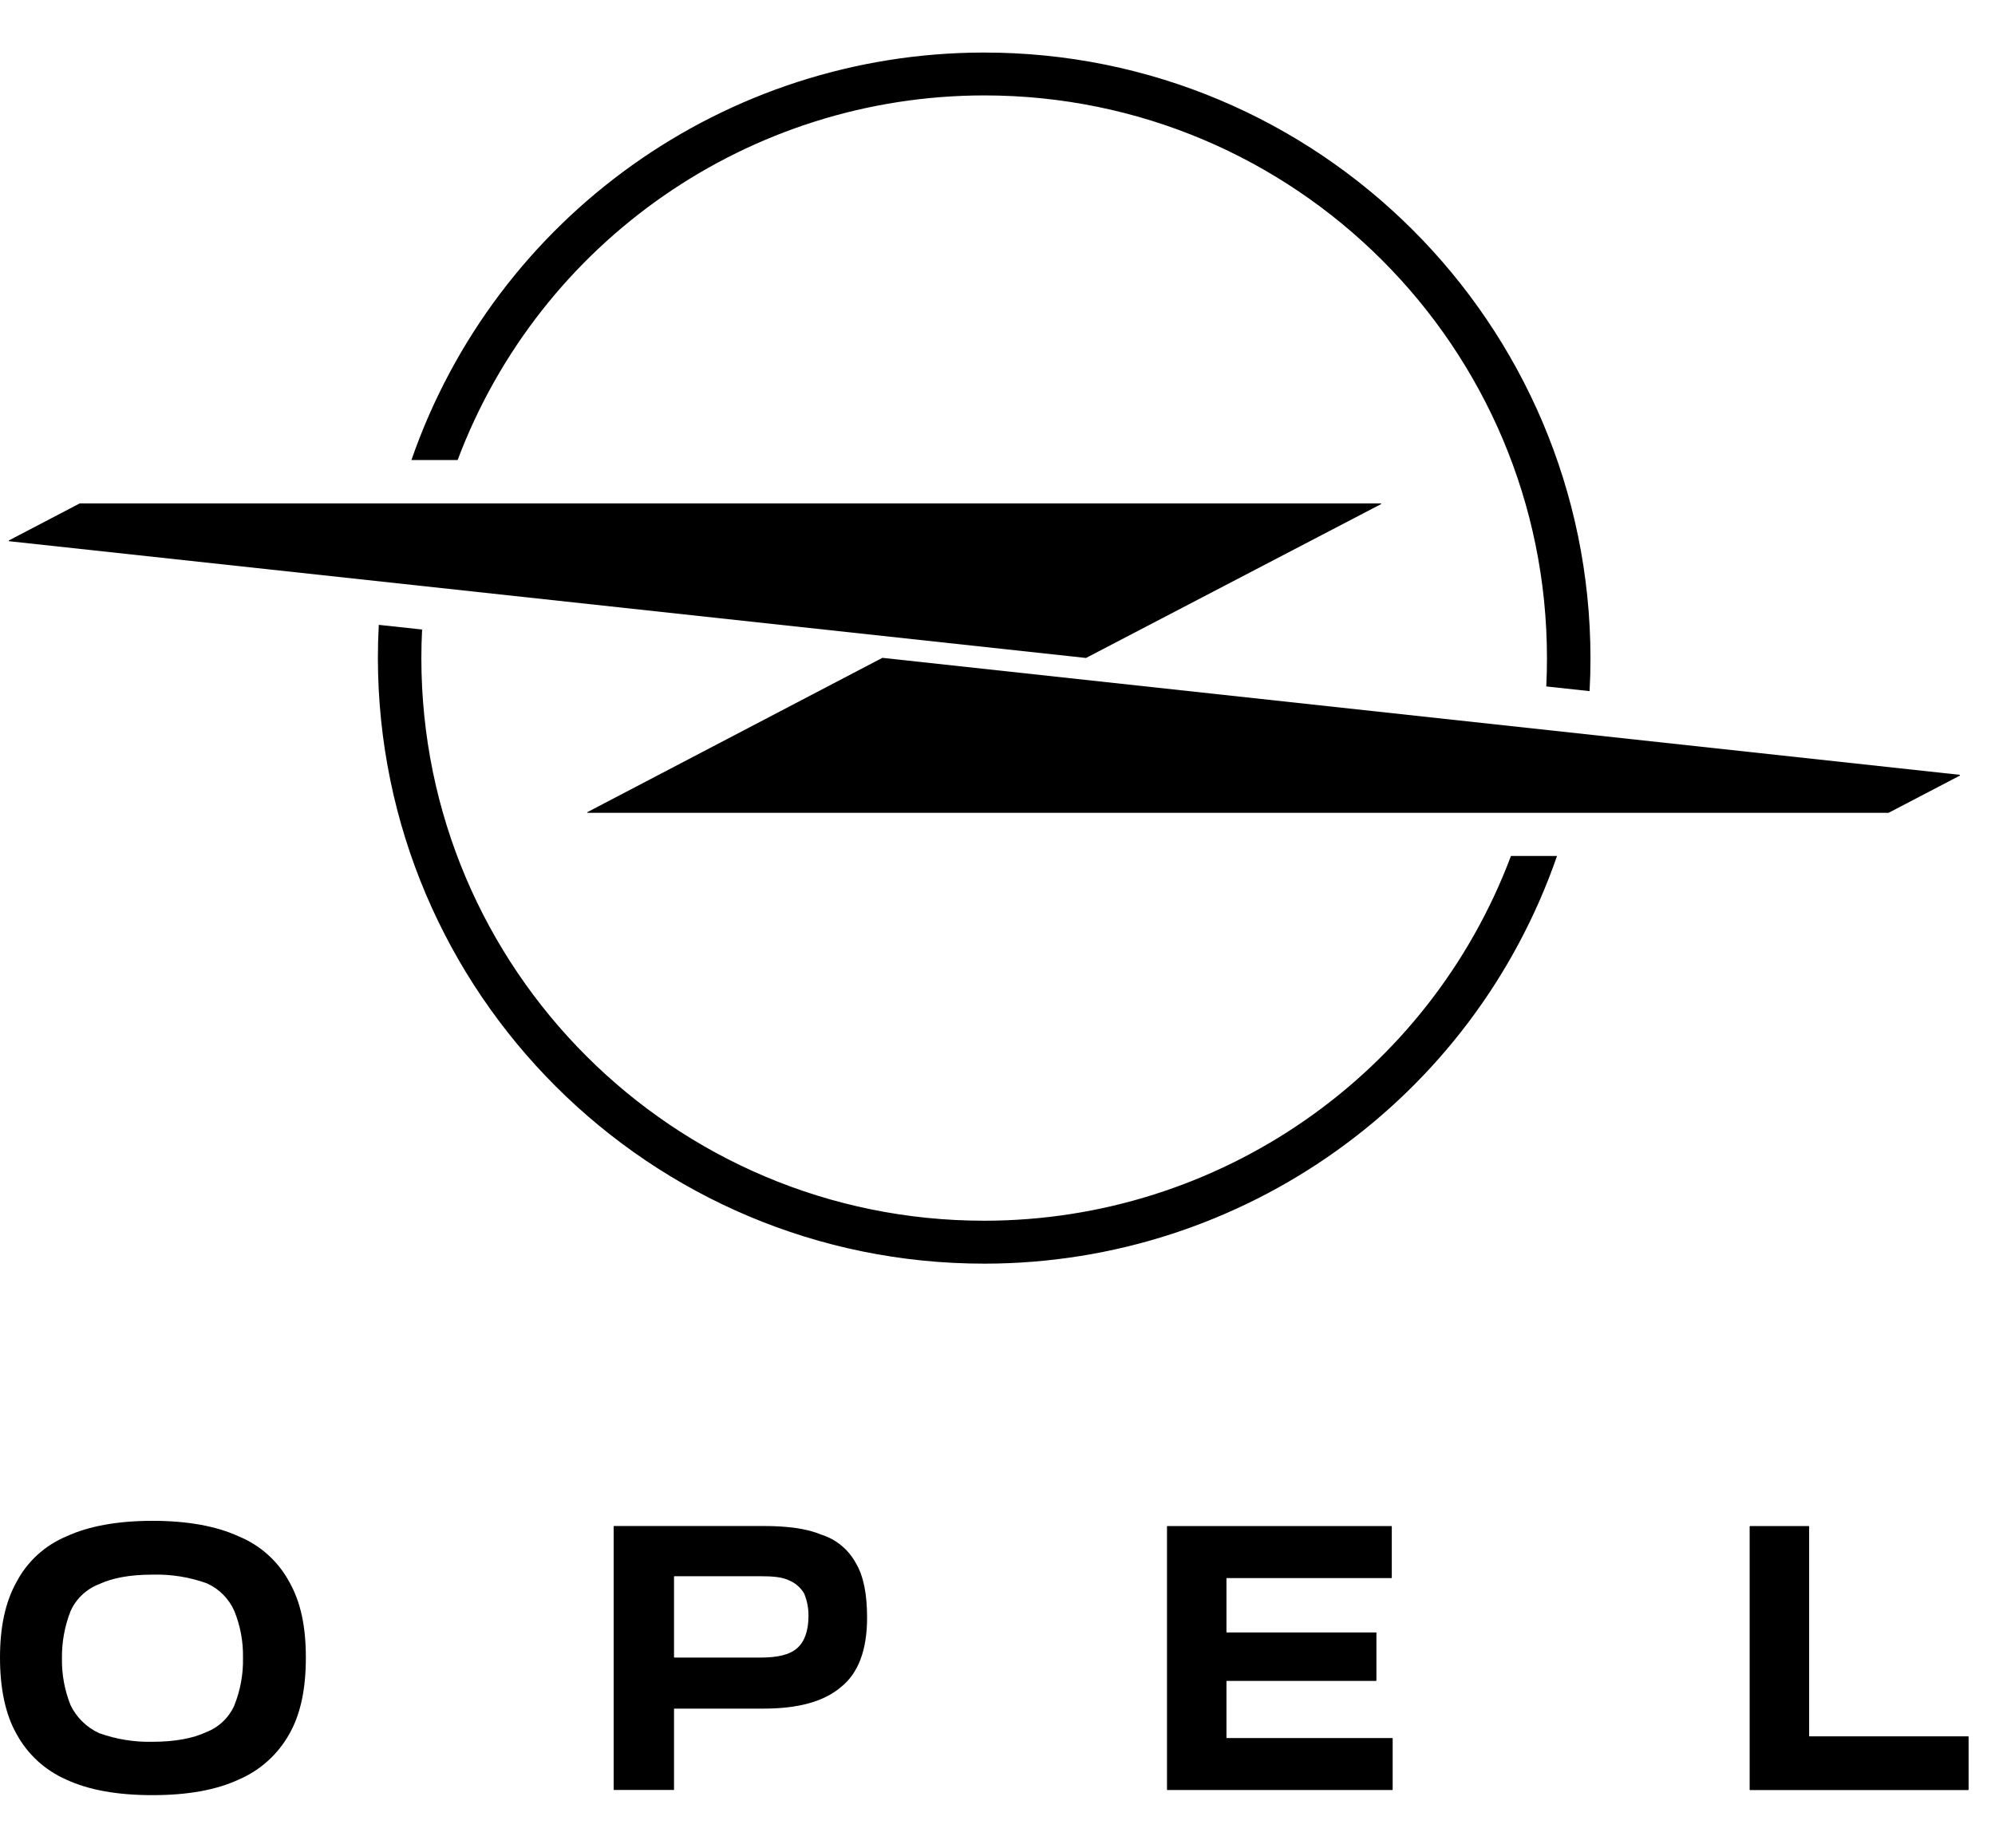
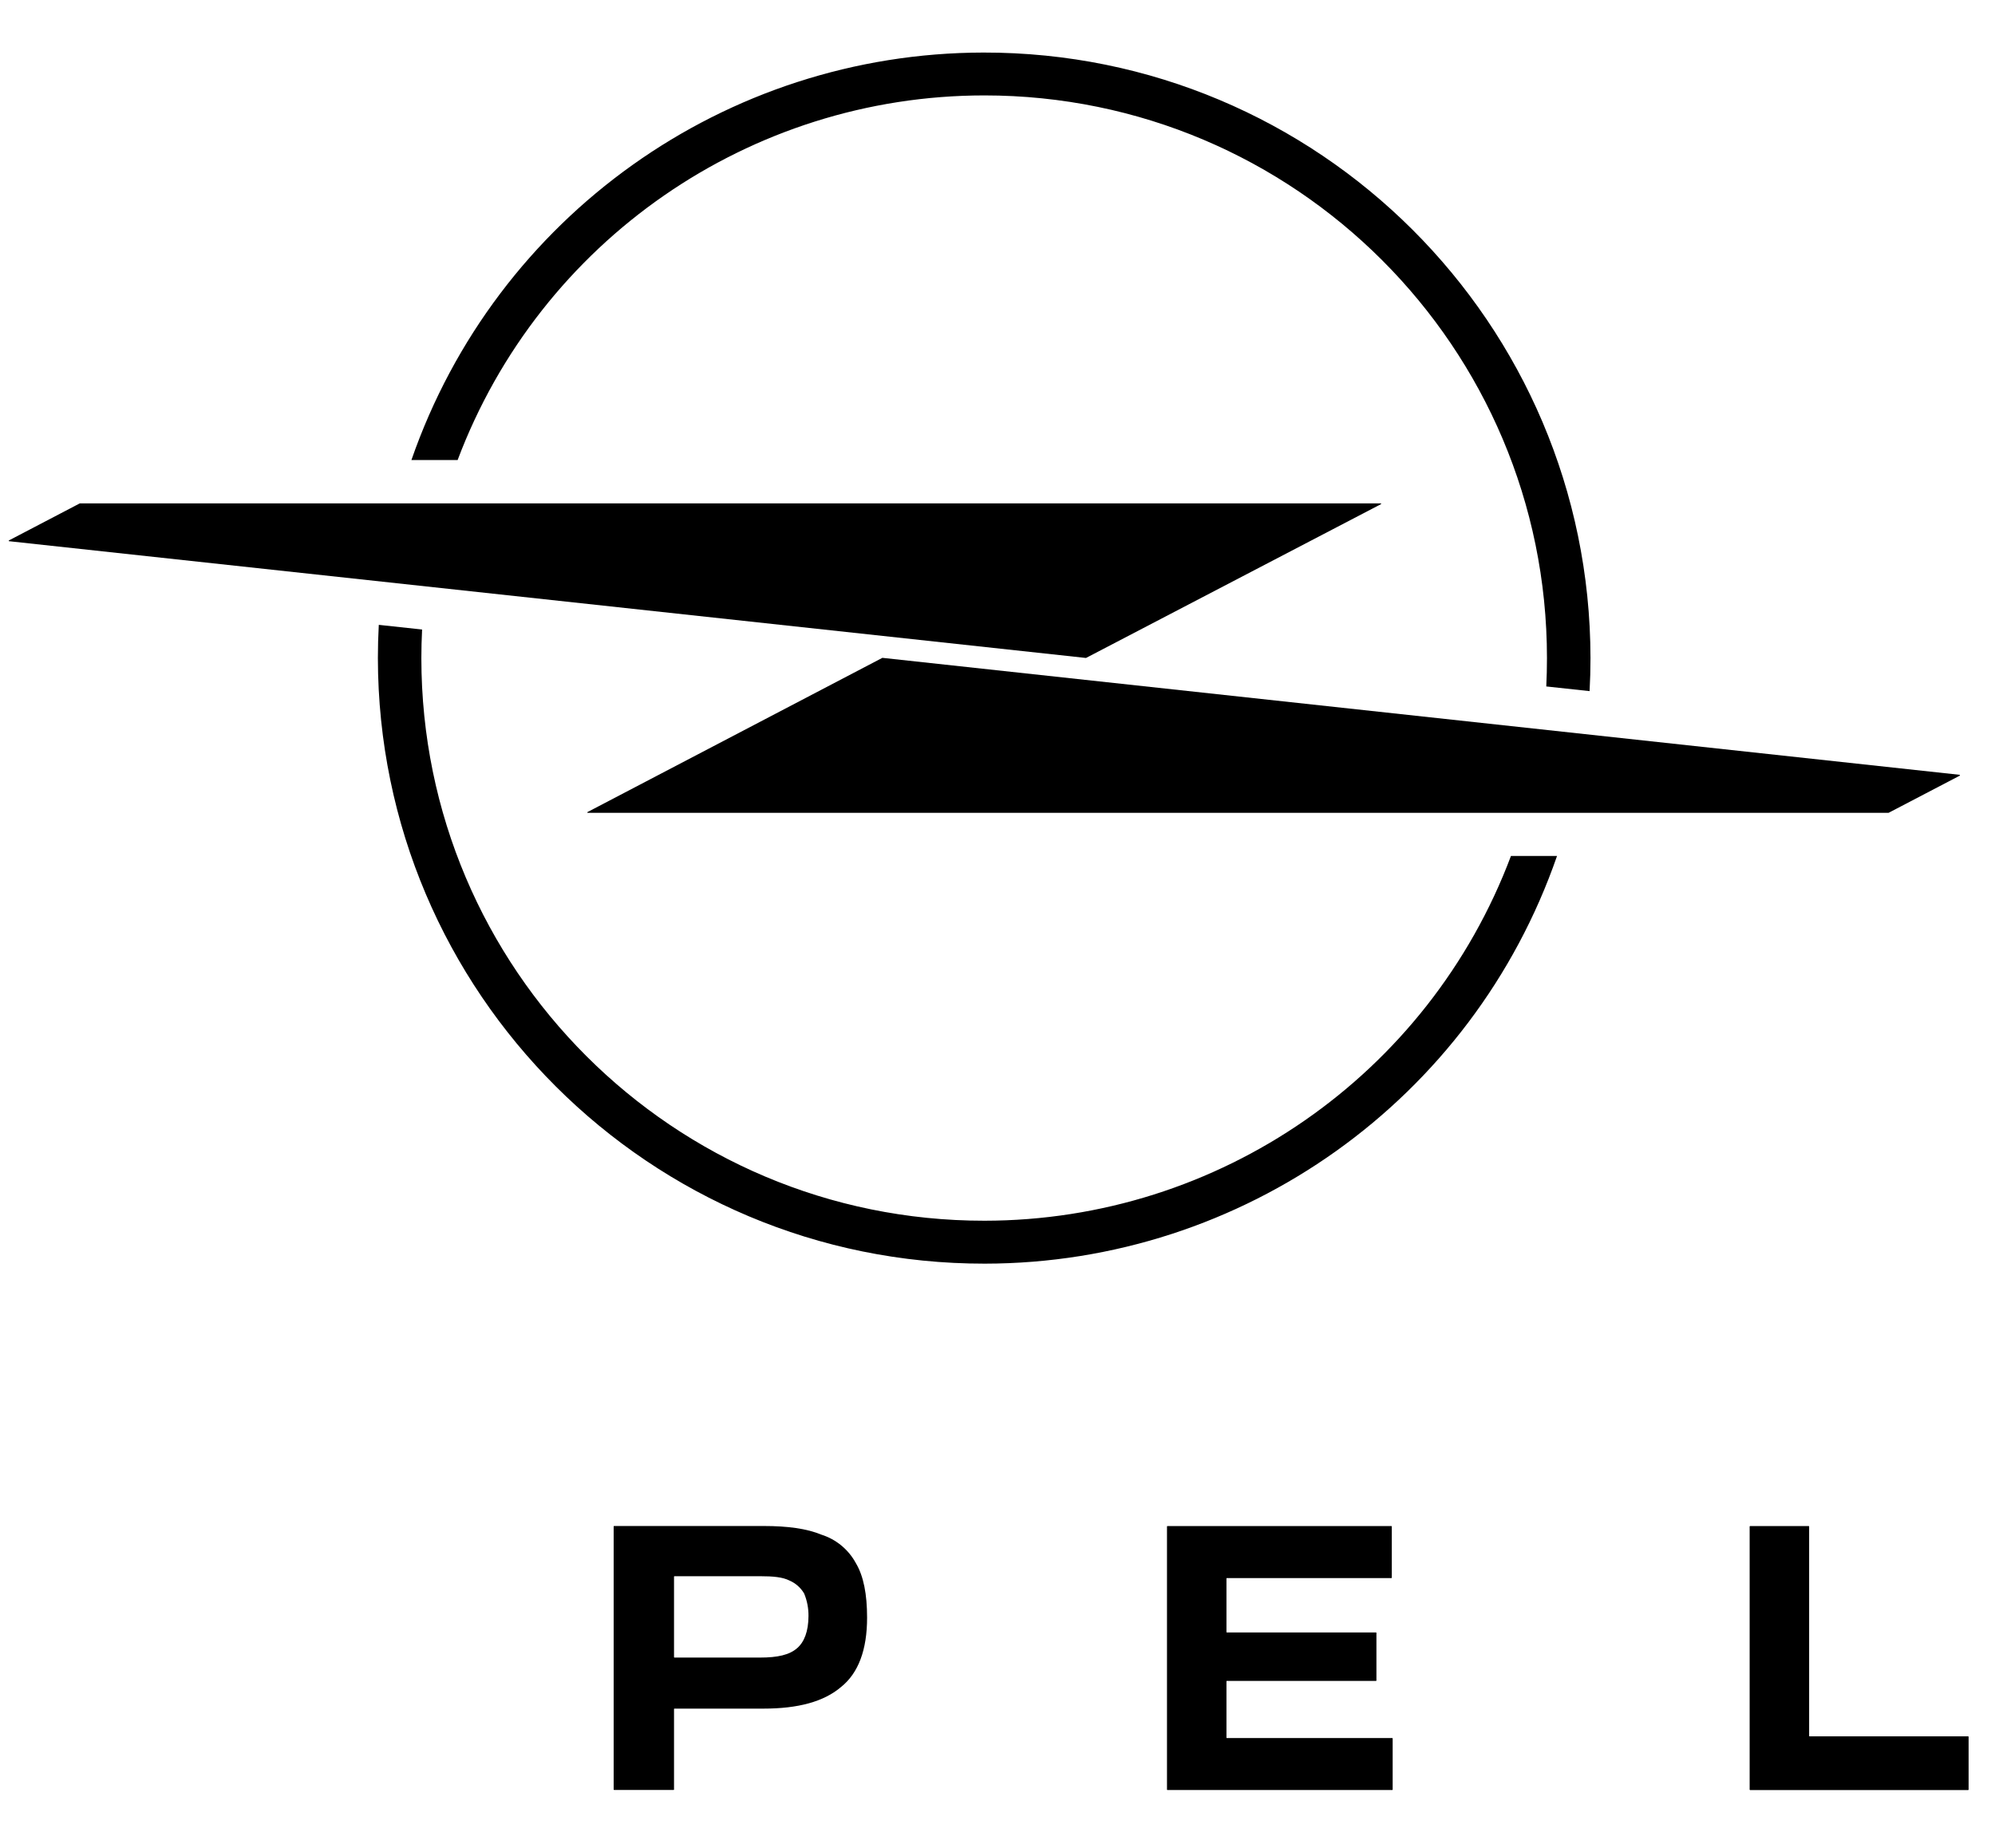
<svg xmlns="http://www.w3.org/2000/svg" id="Ebene_1" data-name="Ebene 1" viewBox="0 0 1166 1080">
  <path d="M717.07,982.51h87.15c.13,0,.24-.1.25-.23v-27.84c0-.14-.11-.25-.25-.25h-87.15c-.12.01-.24-.07-.25-.2,0,0,0,0,0,0v-31.34c0-.12.08-.23.2-.25h96.18c.11.03.22-.04.25-.15,0-.02,0-.04,0-.06v-29.92c.01-.12-.07-.24-.2-.25,0,0,0,0,0,0h-130.96c-.13,0-.23.1-.23.23h0v153.79c0,.13.1.23.23.25h131.42c.14,0,.25-.11.25-.25h0v-29.87c0-.14-.11-.25-.25-.25h-96.64c-.12.01-.24-.07-.25-.2,0,0,0,0,0,0h0v-32.9c-.03-.14.04-.28.18-.33l.08.03Z" />
  <path d="M480.08,897.03c-8.56-3.54-19.64-5.06-33.77-5.06h-87.4c-.14,0-.25.11-.25.25h0v153.79c.02.13.12.23.25.25h34.78c.14,0,.25-.11.25-.25h0v-47.05c0-.12.08-.23.2-.25h52.09c20.25,0,35.28-4.05,45.36-12.66,10.12-8.1,15.19-21.74,15.19-40.5,0-13.64-2.02-24.27-6.56-31.87-4.3-7.96-11.53-13.93-20.15-16.65ZM465.98,963.3c-4.56,4.05-11.59,5.57-21.67,5.57h-50.14c-.12-.02-.22-.13-.23-.25v-47.05c0-.13.1-.23.23-.25h50.14c7.59,0,13.09.51,17.11,2.53,3.6,1.55,6.61,4.21,8.58,7.59,1.72,4.16,2.58,8.63,2.53,13.14-.03,9.11-2.53,15.19-6.56,18.73h0Z" />
-   <path d="M139.54,898.05c-13.09-6.07-30.22-9.11-50.37-9.11s-37.28,3.04-50.37,9.11c-12.58,5.24-22.93,14.72-29.23,26.8-6.53,11.74-9.57,26.3-9.57,44.02s3.04,32.9,9.57,44.5c6.45,11.95,16.71,21.4,29.16,26.83,13.09,6.07,29.72,9.09,50.37,9.09s37.28-3.01,50.37-9.09c12.62-5.38,23.08-14.83,29.72-26.83,6.56-11.62,9.57-26.3,9.57-44.5s-3.01-32.37-9.57-44.02c-6.46-12.11-16.94-21.59-29.64-26.8ZM137.01,996.76c-3.22,7.26-9.21,12.94-16.63,15.77-7.59,3.54-18.15,5.57-31.23,5.57-10.63.25-21.22-1.47-31.23-5.06h0c-7.27-3.34-13.15-9.09-16.65-16.28-3.48-8.66-5.21-17.93-5.06-27.26-.15-9.52,1.57-18.98,5.06-27.84,3.26-7.22,9.24-12.85,16.63-15.69,7.59-3.54,17.72-5.57,31.23-5.57,10.79-.3,21.55,1.41,31.71,5.06h0c7.2,3.2,12.95,8.98,16.12,16.2,3.52,8.67,5.24,17.96,5.06,27.31.21,9.53-1.51,19-5.06,27.84l.05-.05Z" />
  <path d="M1057.37,1014.65v-122.38c.01-.12-.07-.24-.2-.25-.02,0-.04,0-.05,0h-34.27c-.14,0-.25.11-.25.25h0v153.79c.02.13.12.23.25.25h127.49c.12-.02.22-.13.23-.25v-30.88c0-.13-.1-.23-.23-.25h-92.71c-.12.01-.24-.07-.25-.2,0,0,0,0,0,0v-.08Z" />
  <path d="M1145.2,452.87l-629.36-68.34h-.15l-172.27,90.11c-.13.04-.21.19-.16.32.03.08.09.14.16.16h760.35l41.41-21.62c.17,0,.32-.13.33-.3.01-.17-.11-.31-.28-.33,0,0-.02,0-.03,0h0Z" />
  <path d="M575.32,55.77c181.6.04,328.8,147.26,328.82,328.87,0,5.57-.13,11.09-.4,16.6l25.31,2.73c.35-6.4.53-12.83.53-19.34-.24-195.71-159.09-354.16-354.8-353.91-150.76.19-284.89,95.74-334.32,238.17h27.01c48.26-128.19,170.88-213.08,307.86-213.12Z" />
  <path d="M575.32,713.53c-181.64.08-328.96-147.1-329.05-328.74,0-.05,0-.1,0-.15,0-5.59.15-11.14.43-16.68l-25.31-2.73c-.35,6.43-.53,12.9-.53,19.41.21,195.71,159.02,354.19,354.73,353.98,150.84-.16,285.05-95.79,334.44-238.31h-26.93c-48.21,128.21-170.81,213.14-307.78,213.22Z" />
  <path d="M634.65,384.56h.13l172.29-89.85c.13-.05.2-.19.15-.32,0,0,0,0,0,0-.02-.07-.08-.13-.15-.15H46.62l-41.36,21.62c-.13.04-.21.19-.16.32.03.08.09.14.16.16l629.39,68.24Z" />
</svg>